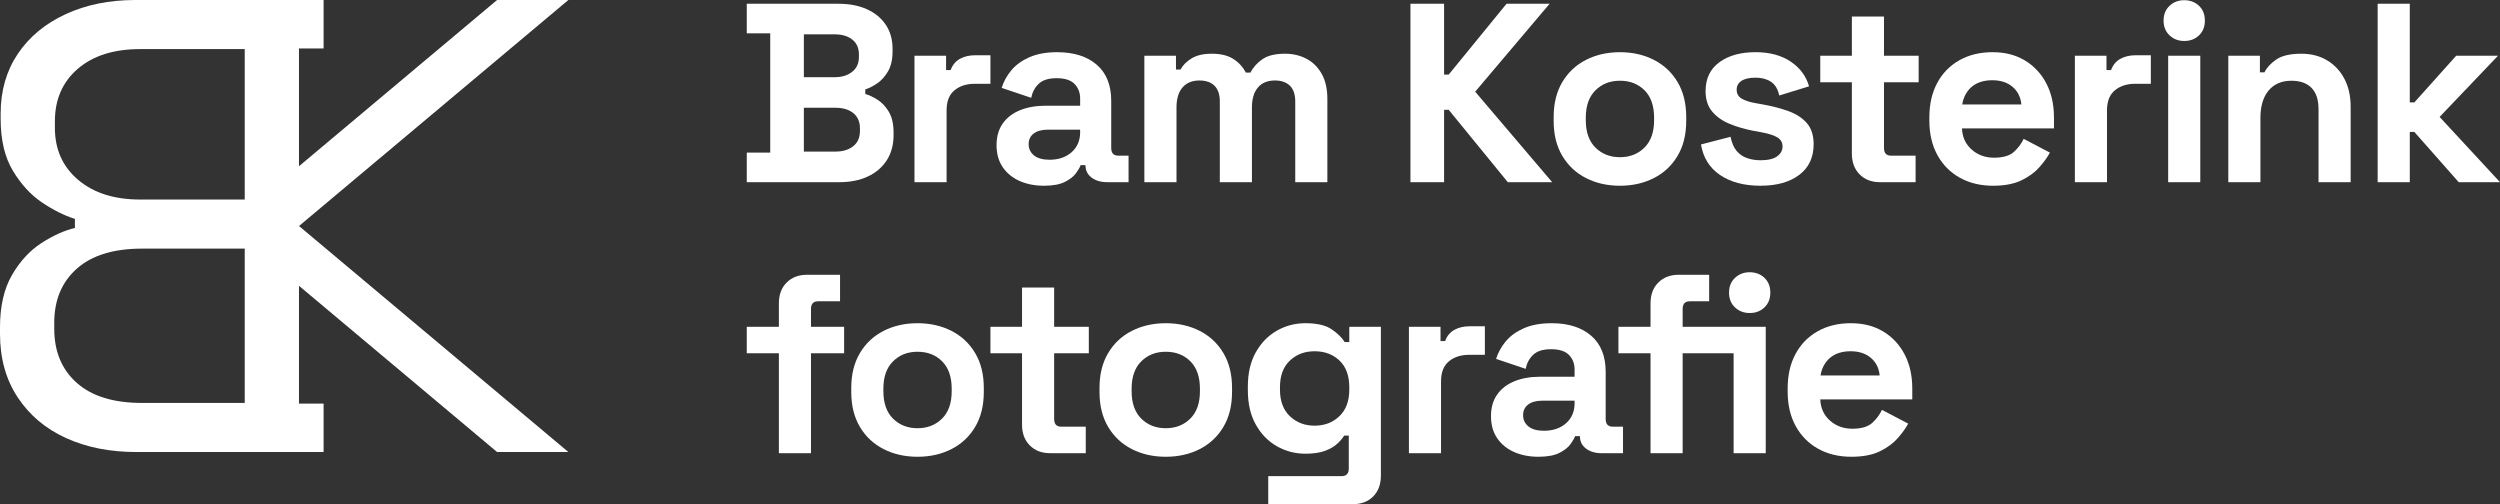
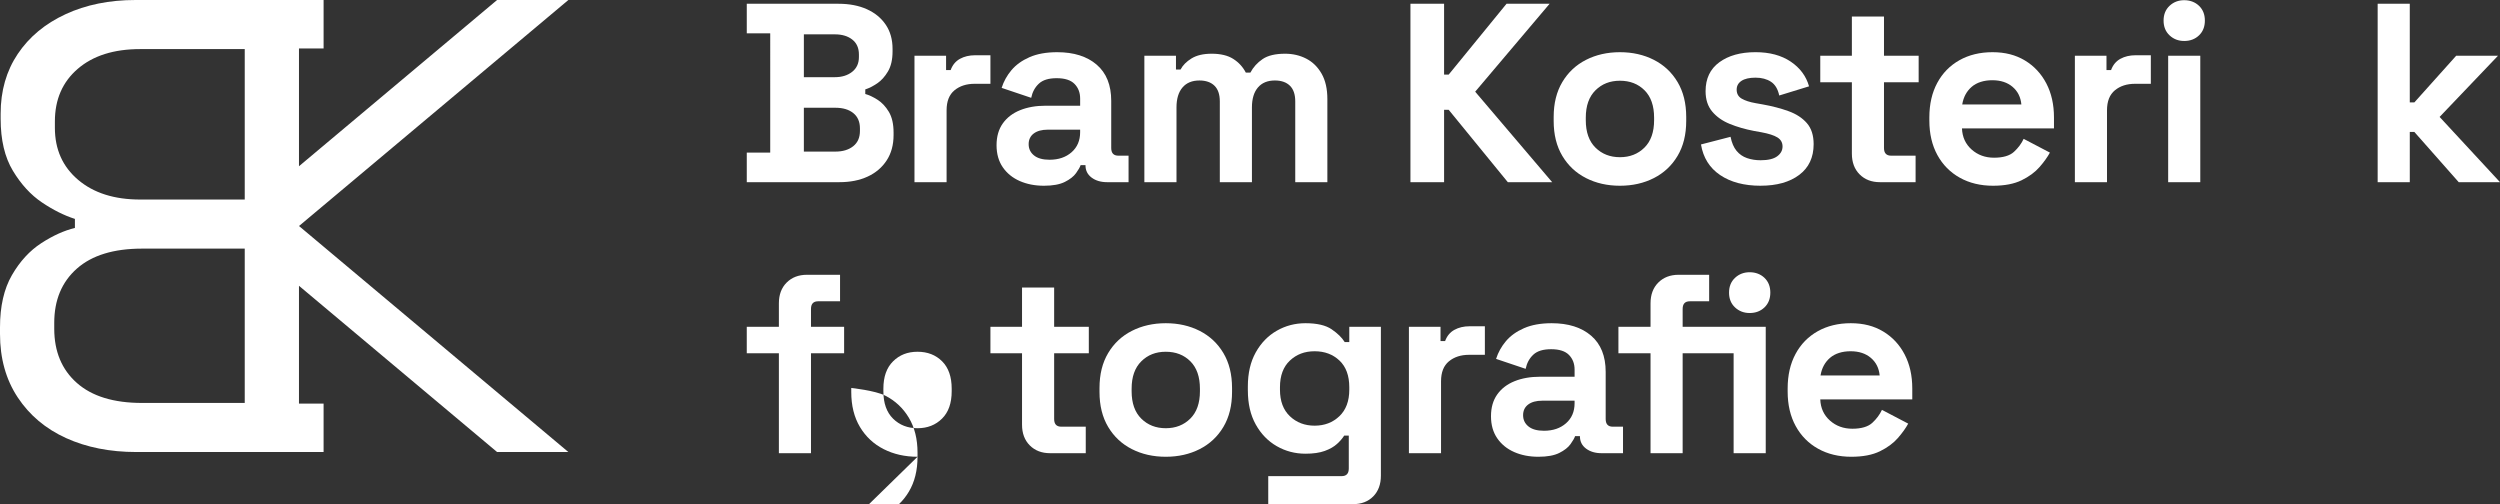
<svg xmlns="http://www.w3.org/2000/svg" id="Layer_2" data-name="Layer 2" viewBox="0 0 4161.53 839.25">
  <rect x="0" y="0" width="4161.53" height="839.25" fill="#333333" stroke="none" />
  <defs>
    <style>
      .cls-1 {
        fill: #fff;
        stroke-width: 0px;
      }
    </style>
  </defs>
  <g id="Laag_1" data-name="Laag 1">
    <g>
      <path class="cls-1" d="m497.68,376.3v-.16l.07.08L946.11,0h-118.64l-329.79,276.72V80.62h40.98V0H225.73c-43.71,0-82.59,7.88-116.62,23.65-34.04,15.76-60.56,37.8-79.55,66.11C10.57,118.06,1.07,151.2,1.07,189.18v8.6c0,35.12,6.81,63.96,20.43,86.54,13.61,22.57,29.74,40.13,48.37,52.67,18.63,12.54,36.91,21.68,54.82,27.41v15.05c-17.91,4.3-36.55,12.72-55.89,25.26-19.35,12.54-35.65,30.28-48.91,53.21C6.63,480.84,0,509.86,0,544.98v10.75c0,40.85,9.85,76.14,29.56,105.88,19.71,29.74,46.58,52.31,80.62,67.72,34.04,15.41,72.91,23.11,116.62,23.11h311.85v-80.62h-40.98v-196.1l329.79,276.72h118.64l-448.36-376.22-.07.08Zm-90.29,294.45h-170.91c-47.29,0-83.48-11.11-108.56-33.32-25.08-22.22-37.63-52.31-37.63-90.29v-9.67c0-37.98,12.54-68.08,37.63-90.29,25.08-22.21,61.27-33.32,108.56-33.32h170.91v256.9Zm0-338.59h-174.13c-43,0-77.39-10.93-103.19-32.78-25.8-21.86-38.7-50.7-38.7-86.53v-10.75c0-36.55,12.72-65.75,38.16-87.6,25.44-21.86,60.02-32.78,103.73-32.78h174.13v250.45Z" />
      <g>
        <path class="cls-1" d="m1243.09,303.25v-49.21h39.03V55.48h-39.03V6.27h152.73c18.1,0,33.87,3.04,47.3,9.12,13.43,6.08,23.9,14.71,31.4,25.88,7.49,11.18,11.24,24.54,11.24,40.09v4.24c0,13.58-2.55,24.68-7.64,33.31-5.09,8.63-11.1,15.27-18.03,19.94-6.93,4.67-13.51,7.99-19.73,9.97v7.64c6.22,1.7,13.01,4.88,20.36,9.55,7.35,4.67,13.64,11.39,18.88,20.15,5.23,8.77,7.85,20.23,7.85,34.36v4.24c0,16.41-3.82,30.48-11.46,42.21-7.64,11.74-18.18,20.72-31.61,26.94-13.44,6.22-29.06,9.33-46.88,9.33h-154.43Zm95.03-174.79h51.76c11.59,0,21.14-2.97,28.64-8.91,7.49-5.94,11.24-14.14,11.24-24.61v-4.24c0-10.75-3.68-19.02-11.03-24.82-7.36-5.79-16.97-8.7-28.85-8.7h-51.76v71.28Zm0,123.88h52.61c12.16,0,21.99-2.97,29.49-8.91,7.49-5.94,11.24-14.43,11.24-25.46v-4.24c0-11.03-3.68-19.52-11.03-25.46-7.36-5.94-17.26-8.91-29.7-8.91h-52.61v72.97Z" />
        <path class="cls-1" d="m1522.24,303.25V92.82h52.61v23.76h7.64c3.11-8.49,8.27-14.7,15.48-18.67,7.21-3.96,15.63-5.94,25.24-5.94h25.46v47.52h-26.3c-13.58,0-24.75,3.61-33.52,10.82-8.77,7.21-13.15,18.32-13.15,33.31v119.64h-53.46Z" />
        <path class="cls-1" d="m1737.77,309.19c-15,0-28.43-2.62-40.3-7.85-11.88-5.23-21.29-12.87-28.21-22.91-6.93-10.04-10.39-22.27-10.39-36.7s3.46-26.52,10.39-36.27c6.93-9.76,16.55-17.11,28.85-22.06,12.3-4.95,26.37-7.42,42.21-7.42h57.7v-11.88c0-9.9-3.12-18.03-9.33-24.39-6.23-6.36-16.12-9.55-29.7-9.55s-23.2,3.04-29.7,9.12c-6.51,6.09-10.75,13.93-12.73,23.55l-49.21-16.55c3.39-10.75,8.84-20.58,16.33-29.49,7.49-8.91,17.53-16.12,30.12-21.64,12.58-5.51,27.93-8.27,46.03-8.27,27.72,0,49.64,6.93,65.76,20.79,16.12,13.86,24.18,33.94,24.18,60.24v78.49c0,8.49,3.96,12.73,11.88,12.73h16.97v44.12h-35.64c-10.47,0-19.09-2.55-25.88-7.64-6.79-5.09-10.18-11.88-10.18-20.36v-.42h-8.06c-1.13,3.39-3.68,7.85-7.64,13.36-3.96,5.52-10.18,10.4-18.67,14.64s-20.09,6.36-34.79,6.36Zm9.33-43.28c14.99,0,27.22-4.17,36.7-12.52,9.47-8.34,14.21-19.44,14.21-33.3v-4.24h-53.88c-9.9,0-17.68,2.12-23.33,6.36-5.66,4.24-8.49,10.18-8.49,17.82s2.97,13.86,8.91,18.67c5.94,4.81,14.56,7.21,25.88,7.21Z" />
        <path class="cls-1" d="m1904.92,303.25V92.82h52.61v22.91h7.64c3.67-7.07,9.76-13.22,18.24-18.46,8.49-5.23,19.66-7.85,33.52-7.85,14.99,0,27.01,2.9,36.06,8.7,9.05,5.8,15.98,13.36,20.79,22.7h7.64c4.81-9.05,11.59-16.55,20.36-22.49,8.76-5.94,21.21-8.91,37.33-8.91,13.01,0,24.82,2.76,35.43,8.27,10.61,5.51,19.09,13.86,25.46,25.03,6.36,11.18,9.55,25.24,9.55,42.21v138.31h-53.46v-134.49c0-11.6-2.97-20.29-8.91-26.09-5.94-5.79-14.29-8.7-25.03-8.7-12.16,0-21.57,3.89-28.21,11.67-6.65,7.78-9.97,18.88-9.97,33.3v124.31h-53.46v-134.49c0-11.6-2.97-20.29-8.91-26.09-5.94-5.79-14.29-8.7-25.03-8.7-12.16,0-21.57,3.89-28.21,11.67-6.65,7.78-9.97,18.88-9.97,33.3v124.31h-53.46Z" />
        <path class="cls-1" d="m2347.84,303.25V6.27h56v117.94h7.64l96.31-117.94h71.7l-123.88,146.37,128.13,150.61h-73.82l-98.43-120.49h-7.64v120.49h-56Z" />
        <path class="cls-1" d="m2696.58,309.19c-20.93,0-39.74-4.24-56.43-12.73-16.69-8.49-29.84-20.79-39.46-36.91-9.62-16.12-14.43-35.49-14.43-58.12v-6.79c0-22.63,4.81-42,14.43-58.12,9.61-16.12,22.76-28.42,39.46-36.91,16.68-8.49,35.49-12.73,56.43-12.73s39.74,4.24,56.43,12.73c16.69,8.49,29.84,20.79,39.46,36.91,9.61,16.12,14.42,35.5,14.42,58.12v6.79c0,22.63-4.81,42-14.42,58.12-9.62,16.12-22.77,28.43-39.46,36.91-16.69,8.49-35.5,12.73-56.43,12.73Zm0-47.52c16.4,0,29.98-5.3,40.73-15.91,10.74-10.61,16.12-25.81,16.12-45.61v-4.24c0-19.79-5.3-35-15.91-45.61-10.61-10.61-24.26-15.91-40.94-15.91s-29.98,5.3-40.73,15.91c-10.75,10.61-16.12,25.81-16.12,45.61v4.24c0,19.8,5.37,35,16.12,45.61,10.75,10.61,24.32,15.91,40.73,15.91Z" />
        <path class="cls-1" d="m2930.77,309.19c-27.44,0-49.92-5.94-67.46-17.82-17.54-11.88-28.15-28.85-31.82-50.91l49.21-12.73c1.98,9.9,5.3,17.68,9.97,23.33,4.67,5.66,10.46,9.69,17.39,12.09,6.93,2.41,14.49,3.61,22.7,3.61,12.44,0,21.64-2.19,27.58-6.58,5.94-4.38,8.91-9.82,8.91-16.33s-2.83-11.52-8.49-15.06c-5.66-3.53-14.71-6.43-27.15-8.7l-11.88-2.12c-14.71-2.82-28.15-6.72-40.3-11.67-12.16-4.95-21.92-11.81-29.27-20.58-7.36-8.76-11.03-20.08-11.03-33.94,0-20.93,7.64-36.98,22.91-48.15,15.27-11.17,35.35-16.76,60.24-16.76,23.47,0,42.99,5.24,58.55,15.7,15.55,10.47,25.73,24.18,30.55,41.15l-49.64,15.27c-2.27-10.75-6.86-18.38-13.79-22.91-6.93-4.52-15.49-6.79-25.67-6.79s-17.96,1.77-23.33,5.3c-5.38,3.54-8.06,8.42-8.06,14.64,0,6.79,2.82,11.81,8.49,15.06,5.66,3.26,13.29,5.73,22.91,7.42l11.88,2.12c15.84,2.83,30.19,6.58,43.06,11.24,12.87,4.67,23.05,11.31,30.55,19.94,7.49,8.63,11.24,20.3,11.24,35,0,22.06-7.99,39.1-23.97,51.12-15.98,12.02-37.41,18.03-64.28,18.03Z" />
        <path class="cls-1" d="m3129.32,303.25c-13.86,0-25.1-4.31-33.73-12.94-8.63-8.62-12.94-20.15-12.94-34.58v-118.79h-52.61v-44.12h52.61V27.48h53.46v65.34h57.7v44.12h-57.7v109.46c0,8.49,3.96,12.73,11.88,12.73h40.73v44.12h-59.4Z" />
        <path class="cls-1" d="m3317.69,309.19c-20.93,0-39.39-4.46-55.36-13.36-15.98-8.91-28.43-21.49-37.34-37.76-8.91-16.26-13.36-35.43-13.36-57.49v-5.09c0-22.06,4.38-41.22,13.15-57.49,8.76-16.26,21.07-28.85,36.91-37.76,15.84-8.91,34.22-13.36,55.15-13.36s38.61,4.6,53.88,13.79c15.27,9.2,27.15,21.92,35.64,38.18,8.49,16.27,12.73,35.15,12.73,56.64v18.24h-153.16c.56,14.43,5.94,26.16,16.12,35.21,10.18,9.06,22.63,13.58,37.34,13.58s26.02-3.25,33.09-9.76c7.07-6.5,12.44-13.72,16.12-21.64l43.7,22.91c-3.96,7.36-9.69,15.35-17.18,23.97-7.5,8.63-17.47,15.98-29.91,22.06-12.45,6.08-28.29,9.12-47.52,9.12Zm-51.33-135.34h98.43c-1.13-12.16-6.01-21.92-14.64-29.27-8.63-7.35-19.87-11.03-33.73-11.03s-25.88,3.68-34.37,11.03c-8.49,7.36-13.72,17.12-15.7,29.27Z" />
        <path class="cls-1" d="m3453.87,303.25V92.82h52.61v23.76h7.64c3.11-8.49,8.27-14.7,15.49-18.67,7.21-3.96,15.63-5.94,25.24-5.94h25.46v47.52h-26.3c-13.58,0-24.75,3.61-33.52,10.82-8.77,7.21-13.15,18.32-13.15,33.31v119.64h-53.46Z" />
        <path class="cls-1" d="m3635.88,68.21c-9.62,0-17.75-3.11-24.39-9.33-6.65-6.22-9.97-14.43-9.97-24.61s3.32-18.38,9.97-24.61c6.64-6.22,14.78-9.33,24.39-9.33s18.1,3.12,24.61,9.33c6.5,6.22,9.76,14.42,9.76,24.61s-3.26,18.39-9.76,24.61c-6.51,6.22-14.71,9.33-24.61,9.33Zm-26.73,235.04V92.82h53.46v210.43h-53.46Z" />
-         <path class="cls-1" d="m3709.27,303.25V92.82h52.61v27.58h7.64c3.39-7.35,9.76-14.35,19.09-21,9.33-6.64,23.47-9.97,42.43-9.97,16.4,0,30.76,3.75,43.06,11.24,12.3,7.5,21.85,17.82,28.64,30.97,6.79,13.15,10.18,28.5,10.18,46.03v125.58h-53.46v-121.34c0-15.84-3.89-27.72-11.67-35.64-7.78-7.91-18.88-11.88-33.3-11.88-16.41,0-29.13,5.45-38.18,16.34-9.06,10.89-13.58,26.09-13.58,45.61v106.91h-53.46Z" />
        <path class="cls-1" d="m3957.88,303.25V6.27h53.46v164.19h7.64l69.58-77.64h69.58l-97.15,101.82,100.55,108.61h-68.73l-73.82-83.58h-7.64v83.58h-53.46Z" />
        <g>
          <path class="cls-1" d="m1296.54,754.39v-166.31h-53.46v-44.12h53.46v-39.03c0-14.42,4.31-25.95,12.94-34.58,8.62-8.62,19.87-12.94,33.73-12.94h55.15v44.12h-36.49c-7.92,0-11.88,4.24-11.88,12.73v29.7h55.15v44.12h-55.15v166.31h-53.46Z" />
-           <path class="cls-1" d="m1527.34,760.33c-20.93,0-39.74-4.24-56.43-12.73-16.69-8.49-29.84-20.79-39.46-36.91-9.62-16.12-14.43-35.49-14.43-58.12v-6.79c0-22.63,4.81-42,14.43-58.12,9.61-16.12,22.76-28.42,39.46-36.91,16.69-8.49,35.49-12.73,56.43-12.73s39.73,4.24,56.43,12.73c16.69,8.49,29.84,20.79,39.46,36.91,9.61,16.12,14.42,35.5,14.42,58.12v6.79c0,22.63-4.81,42-14.42,58.12-9.62,16.12-22.77,28.43-39.46,36.91-16.69,8.49-35.5,12.73-56.43,12.73Zm0-47.52c16.4,0,29.98-5.3,40.73-15.91,10.75-10.61,16.12-25.81,16.12-45.61v-4.24c0-19.79-5.3-35-15.91-45.61-10.61-10.61-24.26-15.91-40.94-15.91s-29.98,5.3-40.73,15.91c-10.75,10.61-16.12,25.81-16.12,45.61v4.24c0,19.8,5.37,35,16.12,45.61,10.75,10.61,24.32,15.91,40.73,15.91Z" />
+           <path class="cls-1" d="m1527.34,760.33c-20.93,0-39.74-4.24-56.43-12.73-16.69-8.49-29.84-20.79-39.46-36.91-9.62-16.12-14.43-35.49-14.43-58.12v-6.79s39.73,4.24,56.43,12.73c16.69,8.49,29.84,20.79,39.46,36.91,9.61,16.12,14.42,35.5,14.42,58.12v6.79c0,22.63-4.81,42-14.42,58.12-9.62,16.12-22.77,28.43-39.46,36.91-16.69,8.49-35.5,12.73-56.43,12.73Zm0-47.52c16.4,0,29.98-5.3,40.73-15.91,10.75-10.61,16.12-25.81,16.12-45.61v-4.24c0-19.79-5.3-35-15.91-45.61-10.61-10.61-24.26-15.91-40.94-15.91s-29.98,5.3-40.73,15.91c-10.75,10.61-16.12,25.81-16.12,45.61v4.24c0,19.8,5.37,35,16.12,45.61,10.75,10.61,24.32,15.91,40.73,15.91Z" />
          <path class="cls-1" d="m1747.95,754.39c-13.86,0-25.1-4.31-33.73-12.94-8.63-8.62-12.94-20.15-12.94-34.58v-118.79h-52.61v-44.12h52.61v-65.34h53.46v65.34h57.7v44.12h-57.7v109.46c0,8.49,3.96,12.73,11.88,12.73h40.73v44.12h-59.4Z" />
          <path class="cls-1" d="m1940.57,760.33c-20.93,0-39.74-4.24-56.43-12.73-16.69-8.49-29.84-20.79-39.46-36.91-9.62-16.12-14.43-35.49-14.43-58.12v-6.79c0-22.63,4.81-42,14.43-58.12,9.61-16.12,22.76-28.42,39.46-36.91,16.69-8.49,35.49-12.73,56.43-12.73s39.74,4.24,56.43,12.73c16.69,8.49,29.84,20.79,39.46,36.91,9.61,16.12,14.42,35.5,14.42,58.12v6.79c0,22.63-4.81,42-14.42,58.12-9.62,16.12-22.77,28.43-39.46,36.91-16.69,8.49-35.5,12.73-56.43,12.73Zm0-47.52c16.4,0,29.98-5.3,40.73-15.91,10.74-10.61,16.12-25.81,16.12-45.61v-4.24c0-19.79-5.3-35-15.91-45.61-10.61-10.61-24.26-15.91-40.94-15.91s-29.98,5.3-40.73,15.91c-10.75,10.61-16.12,25.81-16.12,45.61v4.24c0,19.8,5.37,35,16.12,45.61,10.75,10.61,24.32,15.91,40.73,15.91Z" />
          <path class="cls-1" d="m2077.18,650.03v-6.79c0-22.06,4.38-40.94,13.15-56.64,8.76-15.7,20.43-27.71,35-36.06,14.56-8.34,30.47-12.52,47.73-12.52,19.23,0,33.79,3.39,43.7,10.18,9.9,6.79,17.11,13.86,21.64,21.21h7.64v-25.46h52.61v247.77c0,14.42-4.24,25.95-12.73,34.58-8.49,8.63-19.8,12.94-33.94,12.94h-140.85v-46.67h122.19c7.91,0,11.88-4.24,11.88-12.73v-54.73h-7.64c-2.83,4.53-6.79,9.12-11.88,13.79-5.09,4.67-11.88,8.56-20.36,11.67-8.49,3.12-19.24,4.67-32.24,4.67-17.26,0-33.17-4.17-47.73-12.52-14.57-8.34-26.24-20.36-35-36.06-8.77-15.7-13.15-34.58-13.15-56.64Zm111.16,58.55c16.4,0,30.12-5.23,41.15-15.7,11.03-10.46,16.55-25.17,16.55-44.12v-4.24c0-19.23-5.45-34.01-16.33-44.33-10.89-10.32-24.68-15.49-41.37-15.49s-30.12,5.16-41.15,15.49c-11.03,10.33-16.54,25.1-16.54,44.33v4.24c0,18.95,5.51,33.66,16.54,44.12,11.03,10.47,24.75,15.7,41.15,15.7Z" />
          <path class="cls-1" d="m2345.3,754.39v-210.43h52.61v23.76h7.64c3.11-8.49,8.27-14.7,15.48-18.67,7.21-3.96,15.63-5.94,25.24-5.94h25.46v47.52h-26.3c-13.58,0-24.75,3.61-33.52,10.82-8.77,7.21-13.15,18.32-13.15,33.31v119.64h-53.46Z" />
          <path class="cls-1" d="m2560.83,760.33c-15,0-28.43-2.62-40.3-7.85-11.88-5.23-21.29-12.87-28.21-22.91-6.93-10.04-10.4-22.27-10.4-36.7s3.46-26.52,10.4-36.27c6.93-9.76,16.55-17.11,28.85-22.06,12.3-4.95,26.37-7.42,42.21-7.42h57.7v-11.88c0-9.9-3.12-18.03-9.33-24.39-6.23-6.36-16.12-9.55-29.7-9.55s-23.2,3.04-29.7,9.12c-6.51,6.09-10.75,13.93-12.73,23.55l-49.21-16.55c3.39-10.75,8.84-20.58,16.34-29.49,7.49-8.91,17.53-16.12,30.12-21.64,12.58-5.51,27.93-8.27,46.03-8.27,27.72,0,49.64,6.93,65.76,20.79,16.12,13.86,24.18,33.94,24.18,60.24v78.49c0,8.49,3.96,12.73,11.88,12.73h16.97v44.12h-35.64c-10.47,0-19.09-2.55-25.88-7.64-6.79-5.09-10.18-11.88-10.18-20.36v-.42h-8.06c-1.13,3.39-3.68,7.85-7.64,13.36-3.96,5.52-10.18,10.4-18.67,14.64-8.49,4.24-20.09,6.36-34.79,6.36Zm9.33-43.28c14.99,0,27.22-4.17,36.7-12.52,9.47-8.34,14.21-19.44,14.21-33.3v-4.24h-53.88c-9.9,0-17.68,2.12-23.33,6.36-5.66,4.24-8.49,10.18-8.49,17.82s2.97,13.86,8.91,18.67c5.94,4.81,14.56,7.21,25.88,7.21Z" />
          <path class="cls-1" d="m2747.5,754.39v-166.31h-53.46v-44.12h53.46v-39.03c0-14.42,4.31-25.95,12.94-34.58,8.62-8.62,19.87-12.94,33.73-12.94h50.91v44.12h-32.24c-7.92,0-11.88,4.24-11.88,12.73v29.7h84.85v44.12h-84.85v166.31h-53.46Zm165.04-233.34c-9.62,0-17.75-3.11-24.39-9.33-6.65-6.22-9.97-14.43-9.97-24.61s3.32-18.38,9.97-24.61c6.64-6.22,14.78-9.33,24.39-9.33s18.1,3.12,24.61,9.33c6.5,6.23,9.76,14.43,9.76,24.61s-3.26,18.39-9.76,24.61c-6.51,6.22-14.71,9.33-24.61,9.33Zm-26.73,233.34v-210.43h53.46v210.43h-53.46Z" />
          <path class="cls-1" d="m3081.81,760.33c-20.93,0-39.39-4.46-55.37-13.36-15.98-8.91-28.42-21.49-37.33-37.76-8.91-16.26-13.36-35.43-13.36-57.49v-5.09c0-22.06,4.38-41.22,13.15-57.49,8.76-16.26,21.07-28.85,36.91-37.76,15.84-8.91,34.22-13.36,55.15-13.36s38.61,4.6,53.88,13.79c15.27,9.2,27.15,21.92,35.64,38.18,8.49,16.27,12.73,35.15,12.73,56.64v18.24h-153.16c.56,14.43,5.94,26.16,16.12,35.21,10.18,9.06,22.63,13.58,37.34,13.58s26.02-3.25,33.09-9.76c7.07-6.5,12.44-13.72,16.12-21.64l43.7,22.91c-3.96,7.36-9.69,15.35-17.18,23.97-7.5,8.63-17.47,15.98-29.91,22.06-12.45,6.08-28.29,9.12-47.52,9.12Zm-51.33-135.34h98.43c-1.13-12.16-6.01-21.92-14.64-29.27-8.63-7.35-19.87-11.03-33.73-11.03s-25.88,3.68-34.36,11.03c-8.49,7.36-13.72,17.12-15.7,29.27Z" />
        </g>
      </g>
    </g>
  </g>
</svg>